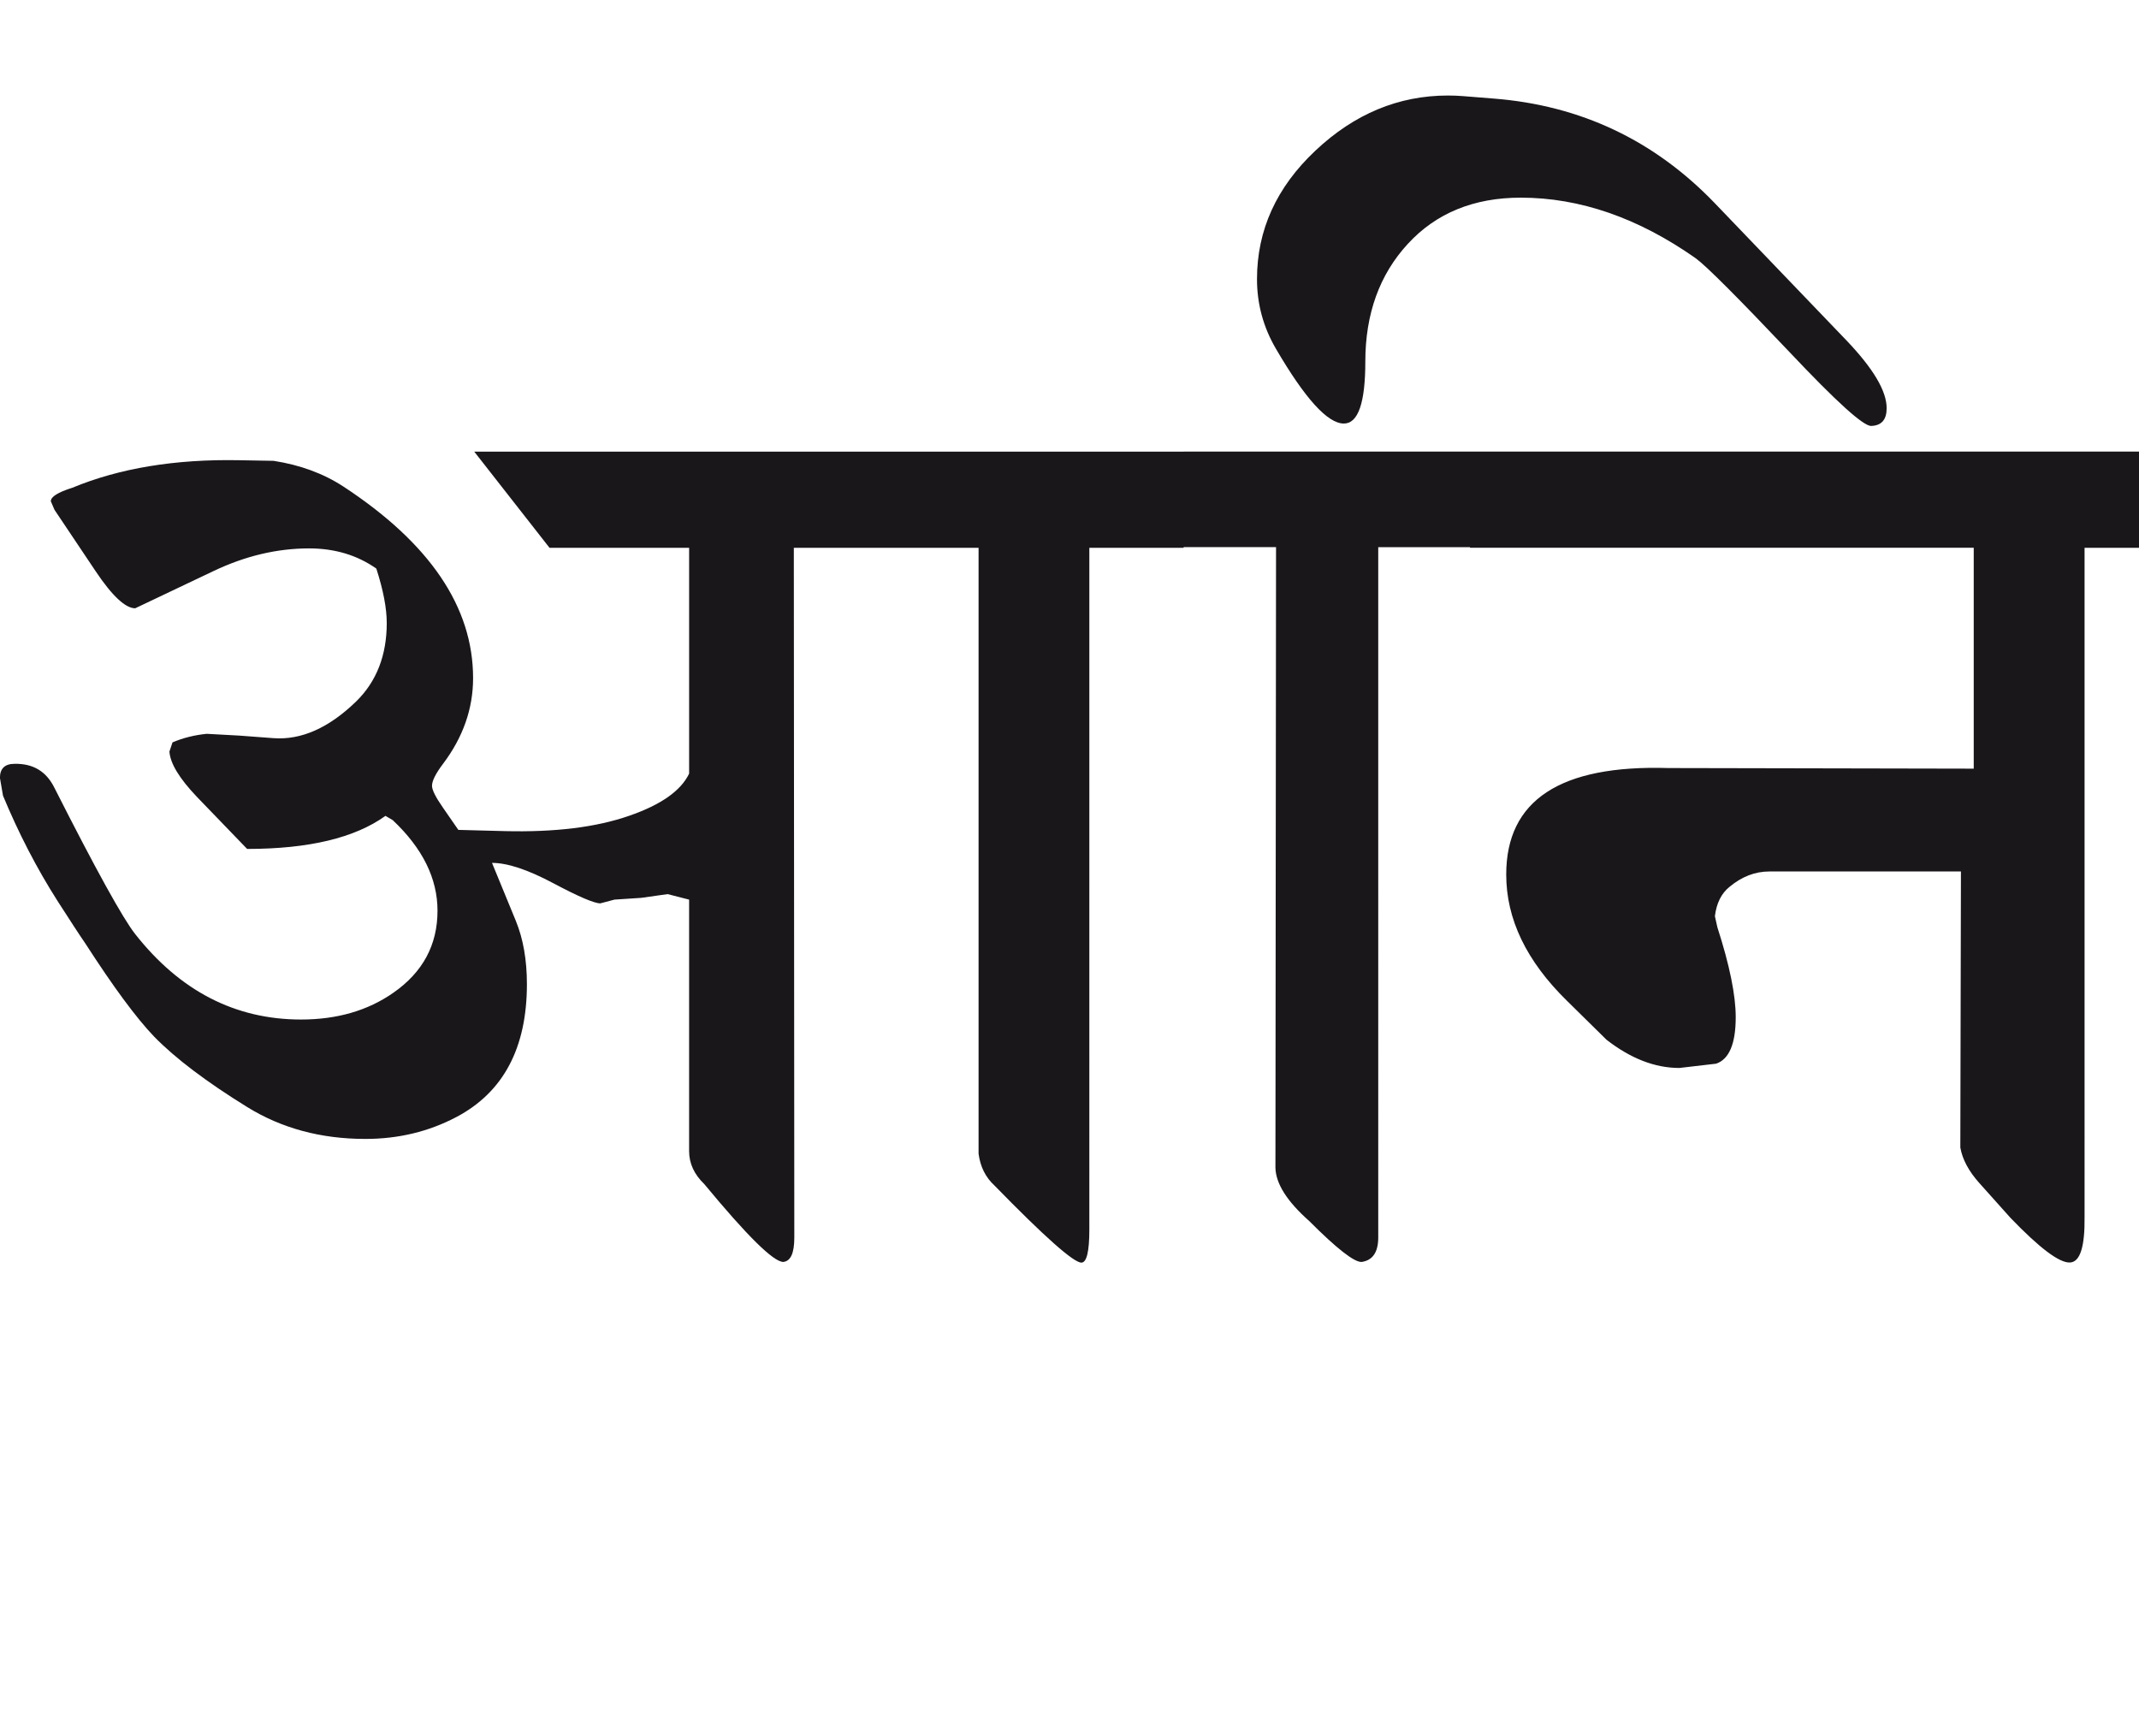
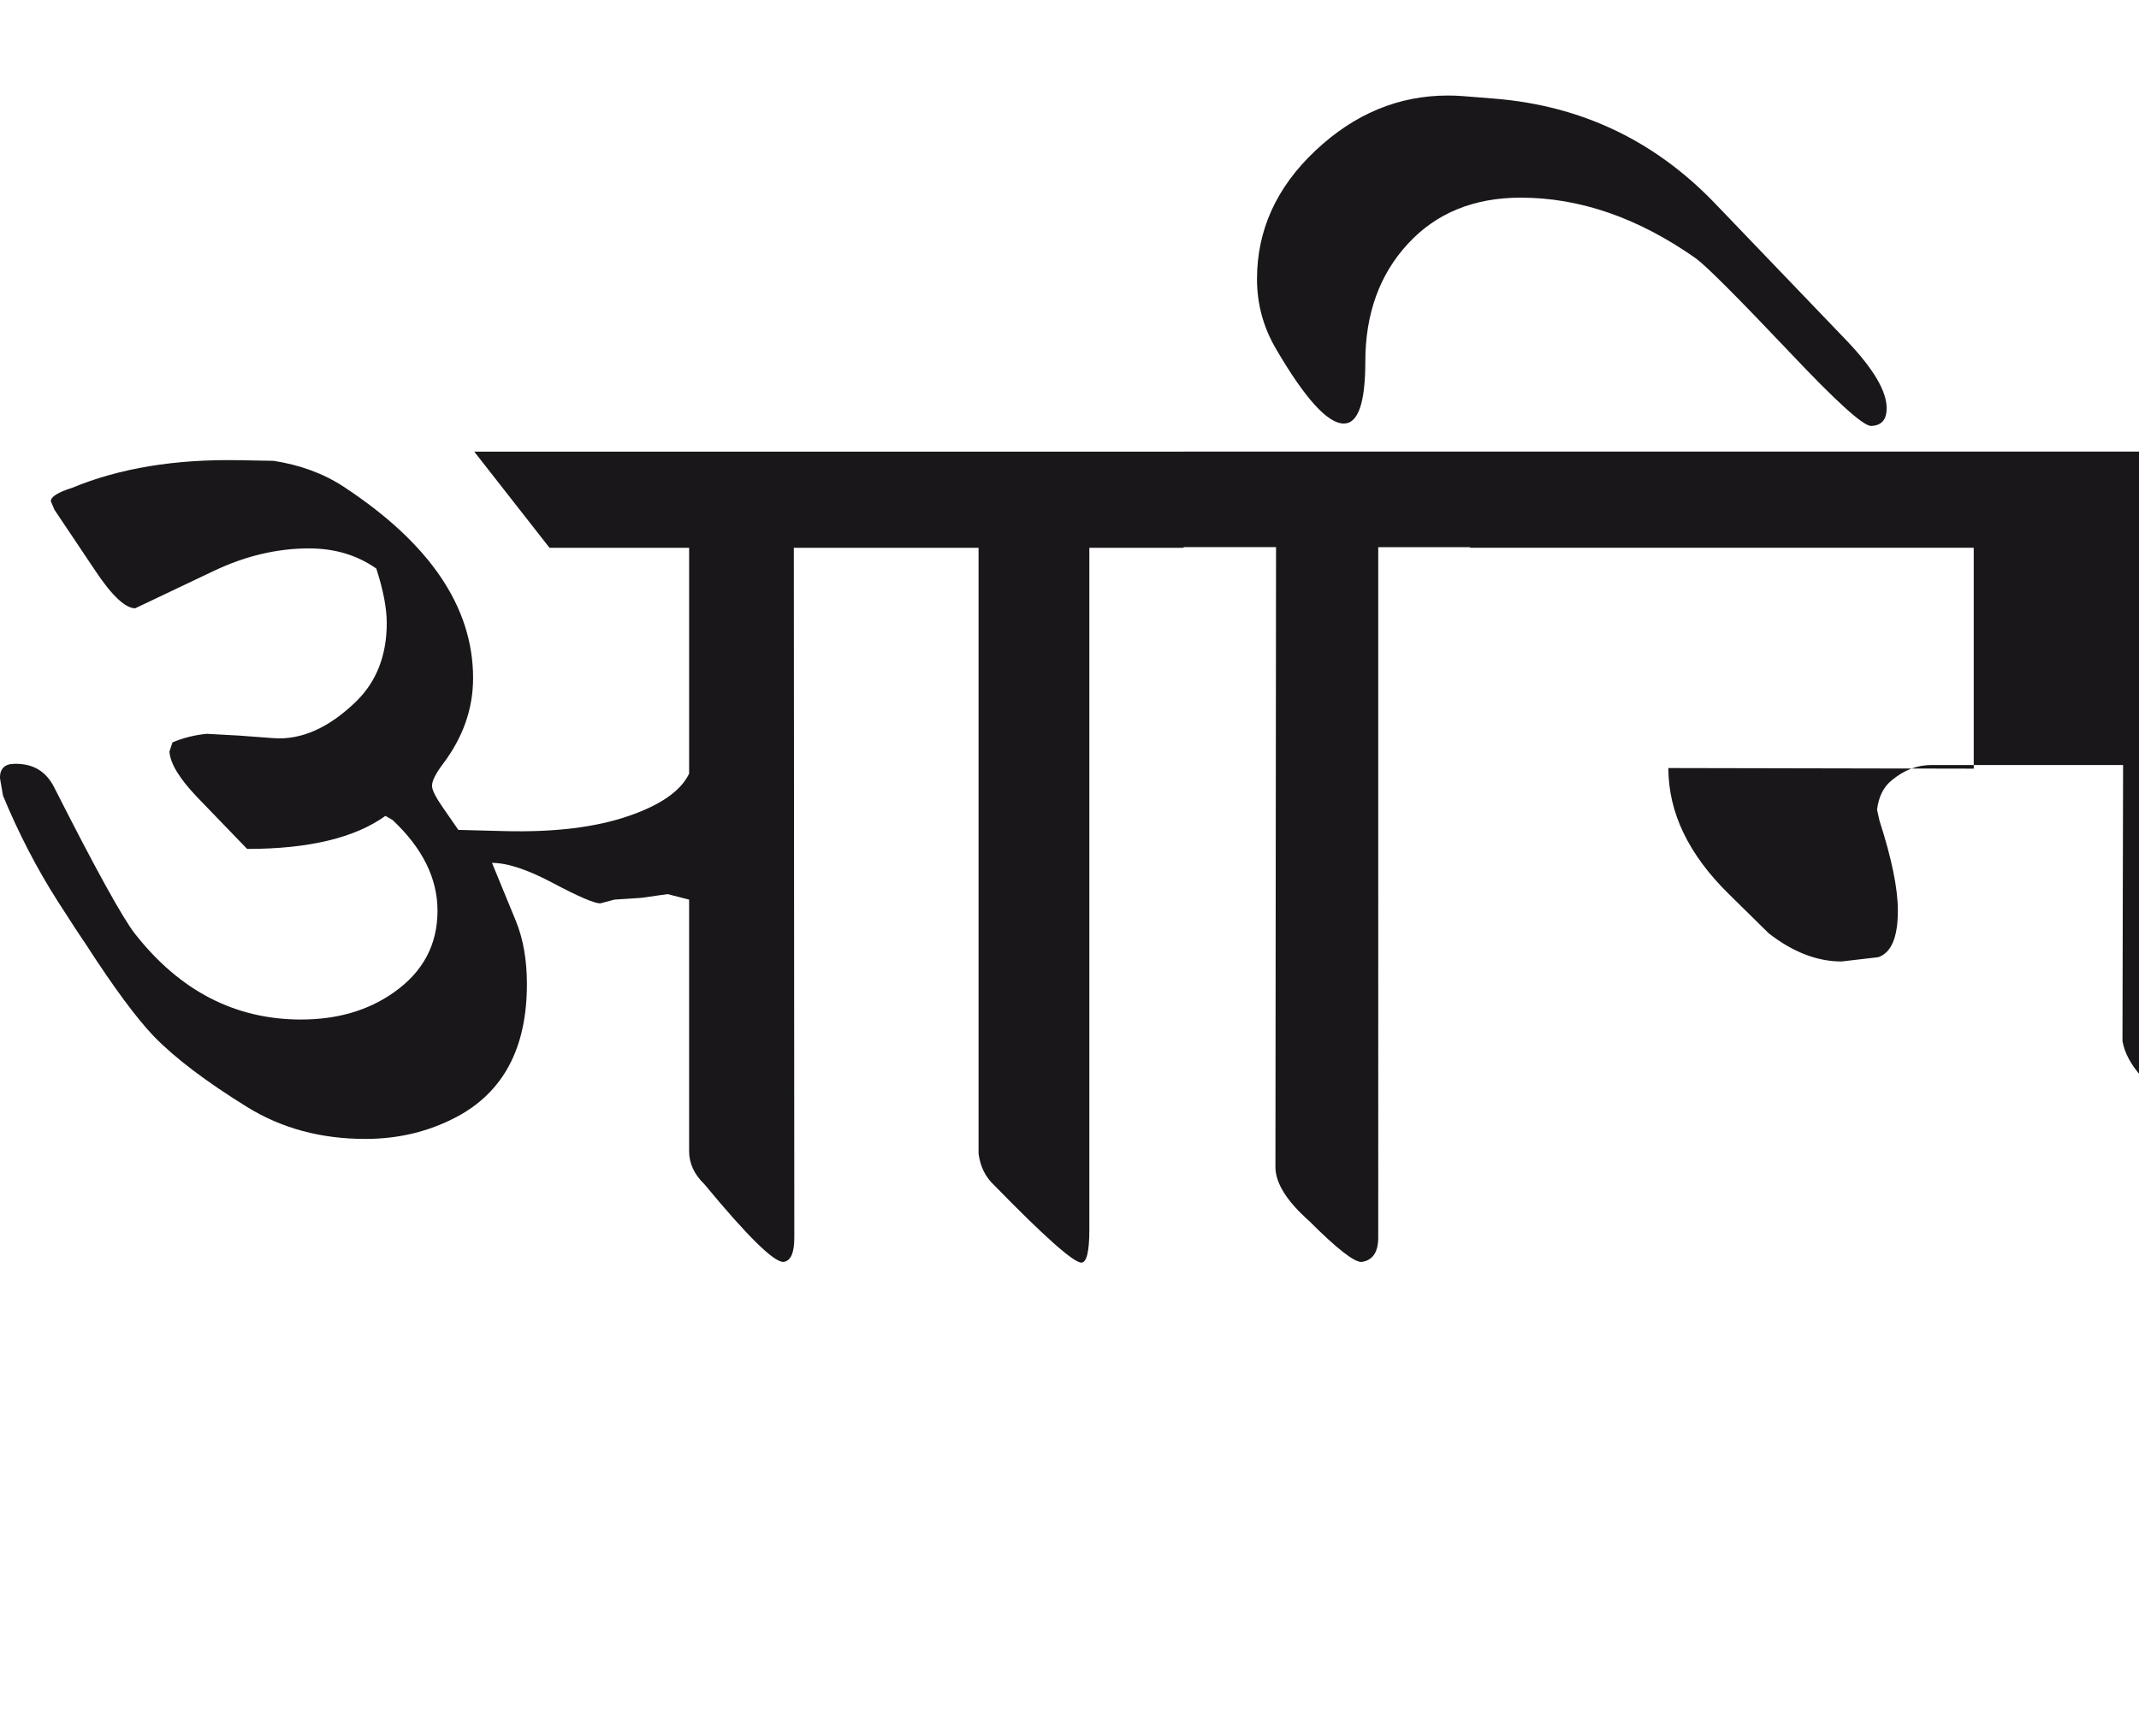
<svg xmlns="http://www.w3.org/2000/svg" version="1.1" id="Ebene_1" x="0px" y="0px" width="34.932px" height="28.35px" viewBox="0 0 34.932 28.35" enable-background="new 0 0 34.932 28.35" xml:space="preserve">
-   <path fill="#1A171B" d="M34.932,7.375H24.007v1.57h8.226v3.608l-4.987-0.01c-1.767-0.054-2.648,0.526-2.648,1.739  c0,0.727,0.33,1.413,0.989,2.059l0.65,0.64c0.394,0.306,0.79,0.46,1.189,0.46l0.6-0.07c0.213-0.072,0.32-0.326,0.32-0.76  c0-0.359-0.1-0.85-0.3-1.469l-0.04-0.18c0.026-0.214,0.107-0.374,0.24-0.48c0.2-0.166,0.416-0.25,0.65-0.25h3.128l-0.01,4.508  c0.033,0.192,0.137,0.387,0.31,0.58l0.509,0.569c0.474,0.492,0.796,0.736,0.97,0.729c0.167-0.006,0.246-0.256,0.24-0.749V8.946h0.89  V7.375z M24.007,7.375H19.33v1.56h1.509l-0.01,10.135c0.006,0.26,0.19,0.55,0.55,0.869c0.453,0.454,0.739,0.677,0.859,0.67  c0.18-0.027,0.27-0.16,0.27-0.399V8.936h1.499V7.375z M28.005,3.319c-0.986-1.026-2.189-1.597-3.608-1.709l-0.5-0.04  c-0.086-0.007-0.17-0.01-0.25-0.01c-0.807,0-1.528,0.3-2.164,0.899c-0.637,0.599-0.955,1.299-0.955,2.099  c0,0.406,0.103,0.786,0.31,1.139c0.474,0.812,0.843,1.22,1.109,1.22c0.232,0,0.35-0.336,0.35-1.01c0-0.779,0.231-1.422,0.694-1.924  c0.462-0.503,1.079-0.755,1.844-0.755c0.967,0,1.919,0.33,2.858,0.99c0.174,0.127,0.682,0.636,1.529,1.529  c0.766,0.812,1.212,1.217,1.339,1.209c0.167-0.007,0.25-0.102,0.25-0.29c0-0.28-0.218-0.646-0.65-1.1L28.005,3.319z M15.981,8.946  v9.895c0.028,0.213,0.114,0.386,0.26,0.52c0.819,0.84,1.293,1.259,1.419,1.259c0.086,0,0.13-0.18,0.13-0.539V8.946h1.54v-1.57H7.745  l1.229,1.57h2.28v3.688c-0.134,0.28-0.461,0.51-0.98,0.689c-0.54,0.188-1.215,0.27-2.029,0.25l-0.76-0.02l-0.249-0.36  c-0.121-0.173-0.181-0.293-0.181-0.36c0-0.08,0.06-0.2,0.181-0.36c0.326-0.433,0.49-0.899,0.49-1.399  c0-1.16-0.706-2.202-2.118-3.128c-0.328-0.214-0.707-0.353-1.14-0.42l-0.561-0.01c-1.045-0.02-1.955,0.13-2.727,0.45  C0.946,8.04,0.83,8.112,0.83,8.186l0.06,0.14l0.67,1c0.272,0.407,0.489,0.608,0.648,0.608l1.279-0.608  c0.521-0.248,1.041-0.37,1.56-0.37c0.42,0,0.787,0.11,1.099,0.33c0.114,0.354,0.17,0.648,0.17,0.889c0,0.526-0.166,0.954-0.499,1.28  c-0.446,0.433-0.897,0.633-1.35,0.6l-0.561-0.042l-0.53-0.029c-0.199,0.02-0.386,0.066-0.559,0.14l-0.05,0.15  c0.013,0.194,0.163,0.44,0.449,0.74l0.82,0.85c1.005,0,1.759-0.18,2.259-0.54l0.119,0.07c0.487,0.459,0.731,0.952,0.731,1.479  c0,0.56-0.241,1.005-0.72,1.339c-0.42,0.294-0.923,0.438-1.509,0.438c-1.073,0-1.977-0.465-2.71-1.398  c-0.199-0.253-0.64-1.049-1.318-2.388c-0.133-0.268-0.349-0.396-0.65-0.39c-0.16,0-0.239,0.078-0.239,0.23l0.05,0.29  c0.254,0.612,0.55,1.185,0.89,1.719c0.214,0.332,0.363,0.563,0.451,0.689c0.459,0.712,0.835,1.223,1.129,1.529  c0.345,0.353,0.852,0.737,1.519,1.149c0.56,0.346,1.202,0.52,1.929,0.52c0.541,0,1.037-0.12,1.489-0.359  c0.767-0.406,1.149-1.13,1.149-2.169c0-0.394-0.06-0.736-0.179-1.029l-0.391-0.951c0.253,0,0.586,0.111,0.999,0.331  c0.414,0.22,0.671,0.33,0.77,0.33l0.23-0.061l0.438-0.029l0.431-0.061l0.351,0.09v4.108c0,0.199,0.083,0.38,0.249,0.539  c0.7,0.846,1.129,1.27,1.29,1.27c0.121-0.014,0.179-0.146,0.179-0.399L12.964,8.946H15.981z" />
-   <rect y="1.56" fill="none" width="34.932" height="19.062" />
+   <path fill="#1A171B" d="M34.932,7.375H24.007v1.57h8.226v3.608l-4.987-0.01c0,0.727,0.33,1.413,0.989,2.059l0.65,0.64c0.394,0.306,0.79,0.46,1.189,0.46l0.6-0.07c0.213-0.072,0.32-0.326,0.32-0.76  c0-0.359-0.1-0.85-0.3-1.469l-0.04-0.18c0.026-0.214,0.107-0.374,0.24-0.48c0.2-0.166,0.416-0.25,0.65-0.25h3.128l-0.01,4.508  c0.033,0.192,0.137,0.387,0.31,0.58l0.509,0.569c0.474,0.492,0.796,0.736,0.97,0.729c0.167-0.006,0.246-0.256,0.24-0.749V8.946h0.89  V7.375z M24.007,7.375H19.33v1.56h1.509l-0.01,10.135c0.006,0.26,0.19,0.55,0.55,0.869c0.453,0.454,0.739,0.677,0.859,0.67  c0.18-0.027,0.27-0.16,0.27-0.399V8.936h1.499V7.375z M28.005,3.319c-0.986-1.026-2.189-1.597-3.608-1.709l-0.5-0.04  c-0.086-0.007-0.17-0.01-0.25-0.01c-0.807,0-1.528,0.3-2.164,0.899c-0.637,0.599-0.955,1.299-0.955,2.099  c0,0.406,0.103,0.786,0.31,1.139c0.474,0.812,0.843,1.22,1.109,1.22c0.232,0,0.35-0.336,0.35-1.01c0-0.779,0.231-1.422,0.694-1.924  c0.462-0.503,1.079-0.755,1.844-0.755c0.967,0,1.919,0.33,2.858,0.99c0.174,0.127,0.682,0.636,1.529,1.529  c0.766,0.812,1.212,1.217,1.339,1.209c0.167-0.007,0.25-0.102,0.25-0.29c0-0.28-0.218-0.646-0.65-1.1L28.005,3.319z M15.981,8.946  v9.895c0.028,0.213,0.114,0.386,0.26,0.52c0.819,0.84,1.293,1.259,1.419,1.259c0.086,0,0.13-0.18,0.13-0.539V8.946h1.54v-1.57H7.745  l1.229,1.57h2.28v3.688c-0.134,0.28-0.461,0.51-0.98,0.689c-0.54,0.188-1.215,0.27-2.029,0.25l-0.76-0.02l-0.249-0.36  c-0.121-0.173-0.181-0.293-0.181-0.36c0-0.08,0.06-0.2,0.181-0.36c0.326-0.433,0.49-0.899,0.49-1.399  c0-1.16-0.706-2.202-2.118-3.128c-0.328-0.214-0.707-0.353-1.14-0.42l-0.561-0.01c-1.045-0.02-1.955,0.13-2.727,0.45  C0.946,8.04,0.83,8.112,0.83,8.186l0.06,0.14l0.67,1c0.272,0.407,0.489,0.608,0.648,0.608l1.279-0.608  c0.521-0.248,1.041-0.37,1.56-0.37c0.42,0,0.787,0.11,1.099,0.33c0.114,0.354,0.17,0.648,0.17,0.889c0,0.526-0.166,0.954-0.499,1.28  c-0.446,0.433-0.897,0.633-1.35,0.6l-0.561-0.042l-0.53-0.029c-0.199,0.02-0.386,0.066-0.559,0.14l-0.05,0.15  c0.013,0.194,0.163,0.44,0.449,0.74l0.82,0.85c1.005,0,1.759-0.18,2.259-0.54l0.119,0.07c0.487,0.459,0.731,0.952,0.731,1.479  c0,0.56-0.241,1.005-0.72,1.339c-0.42,0.294-0.923,0.438-1.509,0.438c-1.073,0-1.977-0.465-2.71-1.398  c-0.199-0.253-0.64-1.049-1.318-2.388c-0.133-0.268-0.349-0.396-0.65-0.39c-0.16,0-0.239,0.078-0.239,0.23l0.05,0.29  c0.254,0.612,0.55,1.185,0.89,1.719c0.214,0.332,0.363,0.563,0.451,0.689c0.459,0.712,0.835,1.223,1.129,1.529  c0.345,0.353,0.852,0.737,1.519,1.149c0.56,0.346,1.202,0.52,1.929,0.52c0.541,0,1.037-0.12,1.489-0.359  c0.767-0.406,1.149-1.13,1.149-2.169c0-0.394-0.06-0.736-0.179-1.029l-0.391-0.951c0.253,0,0.586,0.111,0.999,0.331  c0.414,0.22,0.671,0.33,0.77,0.33l0.23-0.061l0.438-0.029l0.431-0.061l0.351,0.09v4.108c0,0.199,0.083,0.38,0.249,0.539  c0.7,0.846,1.129,1.27,1.29,1.27c0.121-0.014,0.179-0.146,0.179-0.399L12.964,8.946H15.981z" />
</svg>